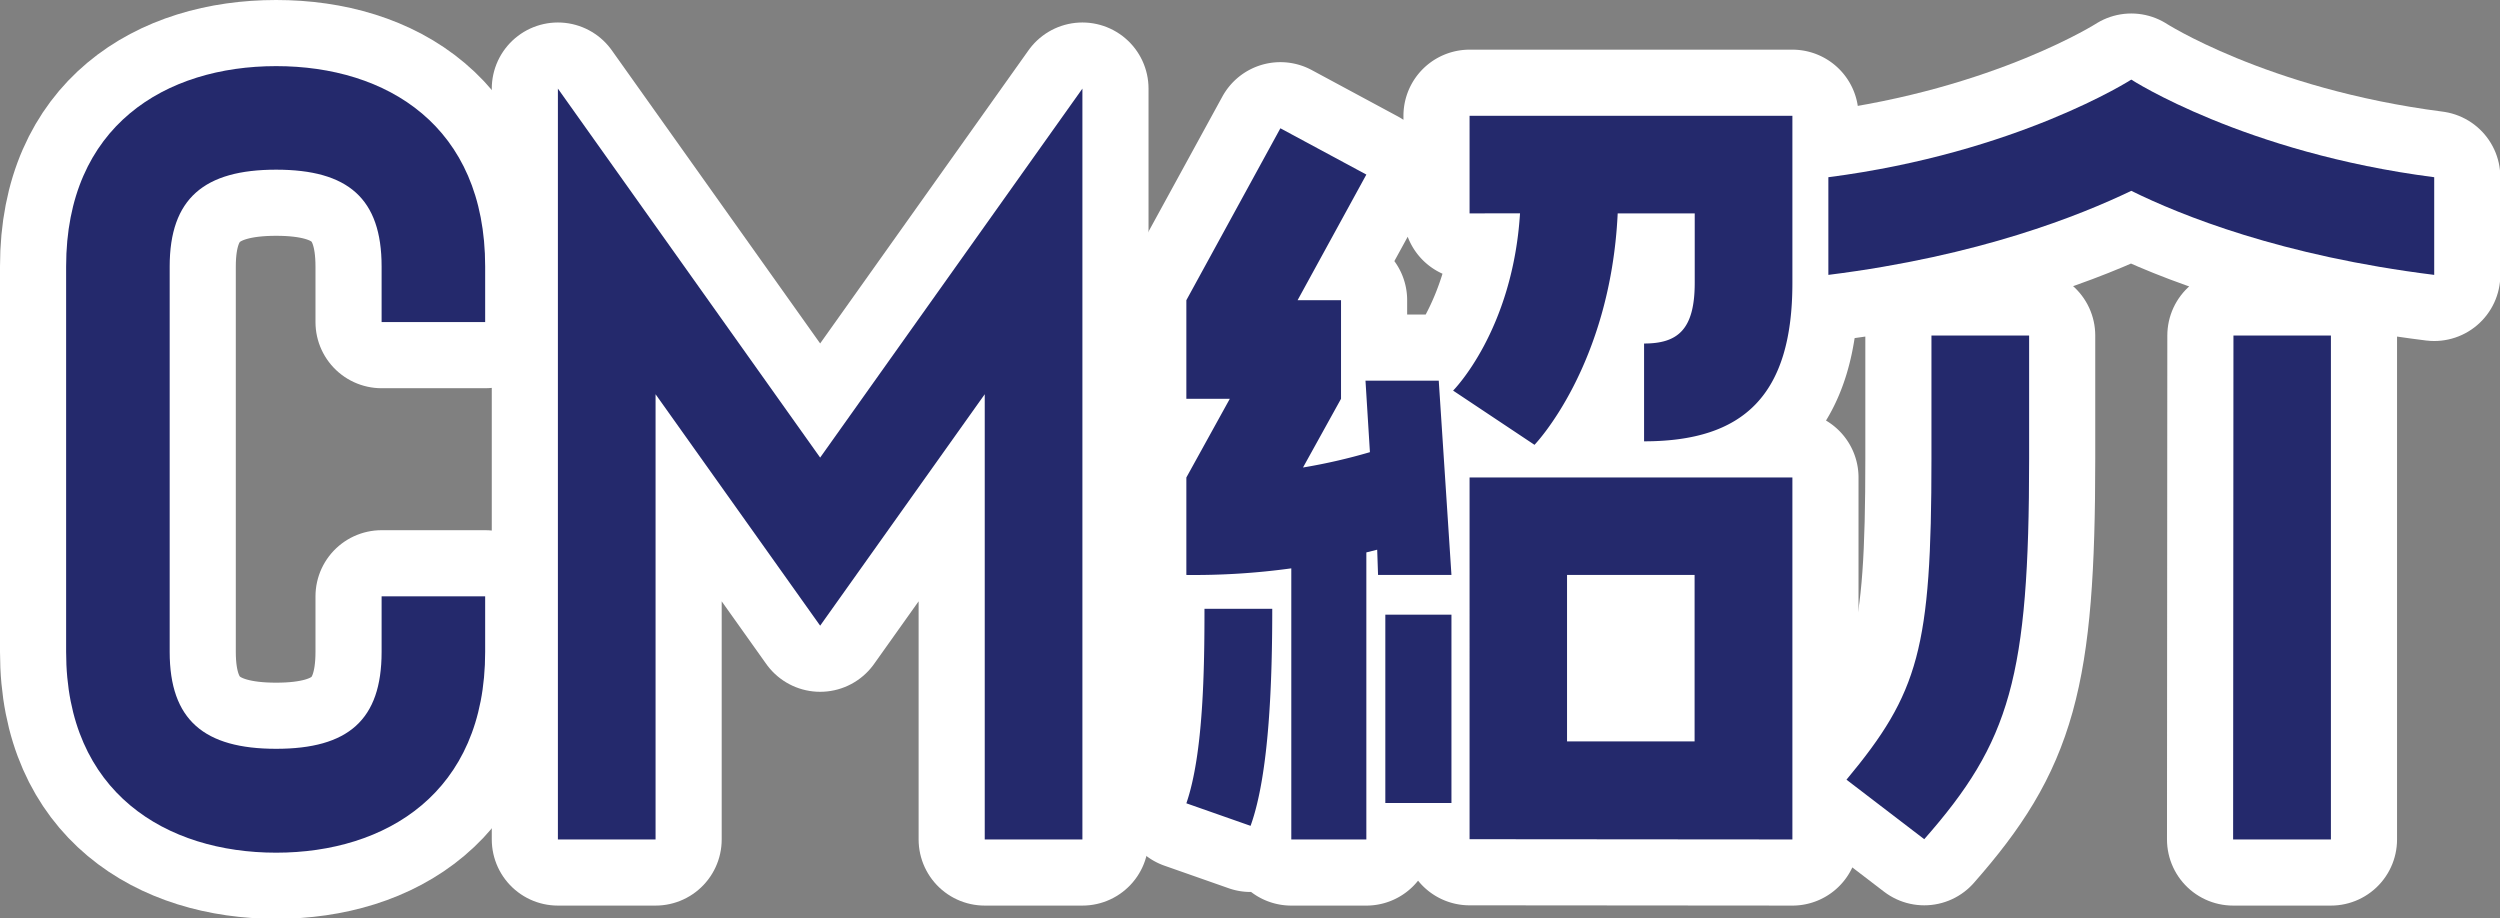
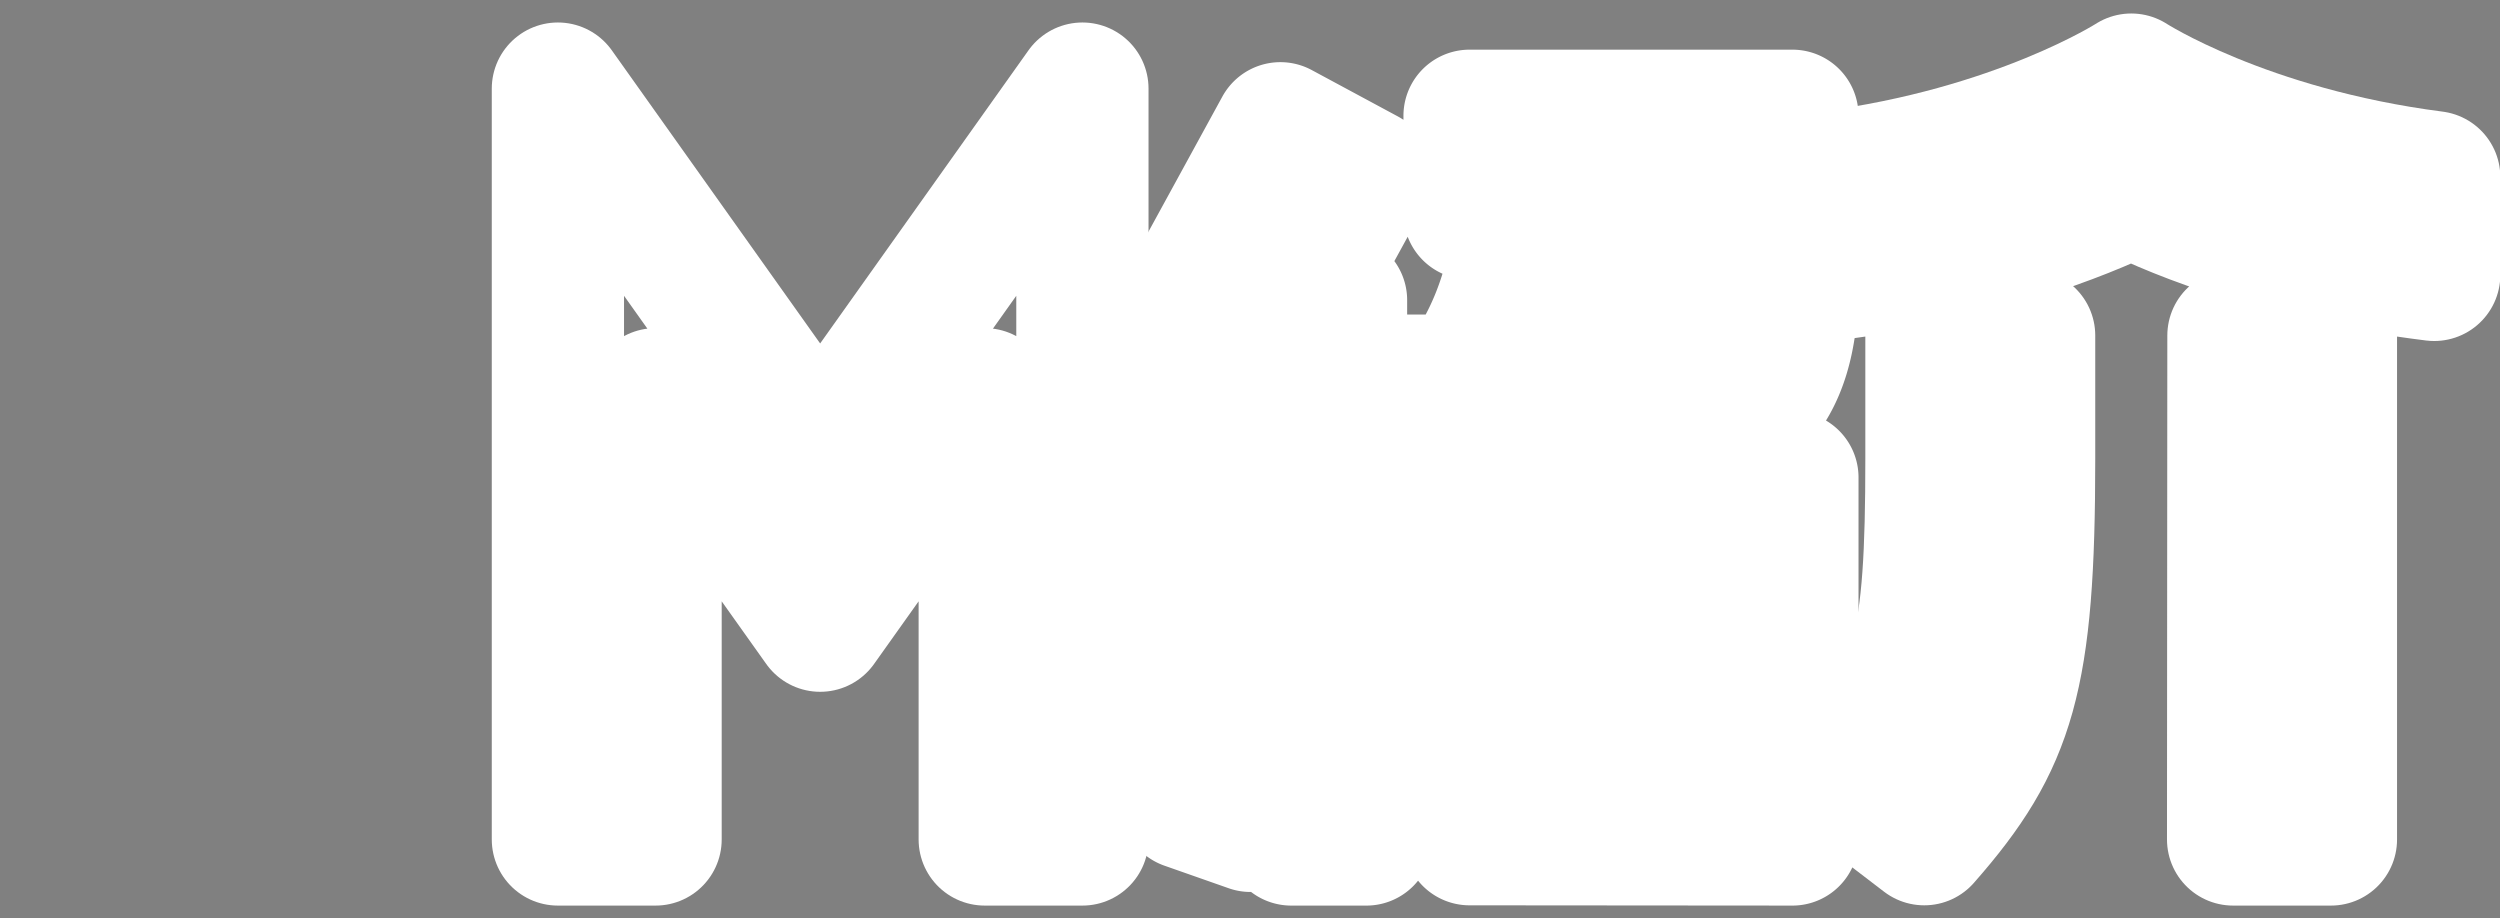
<svg xmlns="http://www.w3.org/2000/svg" viewBox="0 0 378.07 138.9">
  <rect x="0" y="0" width="378.07" height="138.9" fill="#808080" stroke="none" />
  <defs>
    <style>
      .cls-1 {
        fill: none;
        stroke: #fff;
        stroke-linecap: round;
        stroke-linejoin: round;
        stroke-width: 20px;
      }

      .cls-2 {
        fill: #24296c;
      }
    </style>
  </defs>
  <g id="レイヤー_2" data-name="レイヤー 2">
    <g id="文字">
      <g>
        <g>
-           <path class="cls-1" d="M24.5,111.64V53.35c0-21.31,15.08-30.3,31.76-30.3s31.61,9,31.61,30.3v8.41H72.21V53.35c0-10.29-5.08-14.64-15.95-14.64s-16.1,4.35-16.1,14.64v58.29c0,10.3,5.22,14.65,16.1,14.65s15.95-4.35,15.95-14.65v-8.41H87.87v8.41C87.87,133,72.79,142,56.26,142S24.5,133,24.5,111.64Z" transform="translate(-14.5 -13.05)" />
          <path class="cls-1" d="M98.87,26.45l39.66,55.8,39.66-55.8V140H163.42V72.67l-24.89,35-24.89-35V140H98.87Z" transform="translate(-14.5 -13.05)" />
          <path class="cls-1" d="M209.78,140v-41A107.62,107.62,0,0,1,193.91,100V85.26l6.57-11.9h-6.57V58.45l14.22-26,13,7-10.4,19h6.57V73.36l-5.75,10.39a86.34,86.34,0,0,0,10.12-2.32L221,70.62h11.08L234,100H222.9l-.13-3.82-1.64.41V140Zm-2.88-34.88c0,10.53-.41,24.89-3.28,32.82l-9.71-3.41c2.6-7.53,2.74-20.52,2.74-29.41ZM234,134.49H224V106h10Zm2.74-89.17V30.56h48.82V55.85c0,17-7.39,23.94-22.43,23.94V65c5.06,0,7.66-2.06,7.66-9.17V45.32H259.14c-1.09,23.12-12.58,35-12.58,35l-12.31-8.2s9-9,10.12-26.81Zm0,94.64V85.26h48.82V140ZM251.48,100v25.17h19.29V100Z" transform="translate(-14.5 -13.05)" />
          <path class="cls-1" d="M291,39.85c28.58-3.69,45.81-14.76,45.81-14.76s17.09,11.07,45.81,14.76V54.62c-23.11-2.87-38.29-9-45.81-12.71C329.1,45.6,313.92,51.75,291,54.62Zm30.36,23.94V82.38c0,33.1-2.87,42.81-15.86,57.58l-11.76-9c10.93-13.13,12.85-19.83,12.85-48.55V63.79Zm30.9,0H367V140H352.21Z" transform="translate(-14.5 -13.05)" />
        </g>
        <g>
-           <path class="cls-2" d="M24.5,111.64V53.35c0-21.31,15.08-30.3,31.76-30.3s31.61,9,31.61,30.3v8.41H72.21V53.35c0-10.29-5.08-14.64-15.95-14.64s-16.1,4.35-16.1,14.64v58.29c0,10.3,5.22,14.65,16.1,14.65s15.95-4.35,15.95-14.65v-8.41H87.87v8.41C87.87,133,72.79,142,56.26,142S24.5,133,24.5,111.64Z" transform="translate(-14.5 -13.05)" />
-           <path class="cls-2" d="M98.87,26.45l39.66,55.8,39.66-55.8V140H163.42V72.67l-24.89,35-24.89-35V140H98.87Z" transform="translate(-14.5 -13.05)" />
-           <path class="cls-2" d="M209.78,140v-41A107.62,107.62,0,0,1,193.91,100V85.26l6.57-11.9h-6.57V58.45l14.22-26,13,7-10.4,19h6.57V73.36l-5.75,10.39a86.34,86.34,0,0,0,10.12-2.32L221,70.62h11.08L234,100H222.9l-.13-3.82-1.64.41V140Zm-2.88-34.88c0,10.53-.41,24.89-3.28,32.82l-9.71-3.41c2.6-7.53,2.74-20.52,2.74-29.41ZM234,134.49H224V106h10Zm2.74-89.17V30.56h48.82V55.85c0,17-7.39,23.94-22.43,23.94V65c5.06,0,7.66-2.06,7.66-9.17V45.32H259.14c-1.09,23.12-12.58,35-12.58,35l-12.31-8.2s9-9,10.12-26.81Zm0,94.64V85.26h48.82V140ZM251.48,100v25.17h19.29V100Z" transform="translate(-14.5 -13.05)" />
-           <path class="cls-2" d="M291,39.85c28.58-3.69,45.81-14.76,45.81-14.76s17.09,11.07,45.81,14.76V54.62c-23.11-2.87-38.29-9-45.81-12.71C329.1,45.6,313.92,51.75,291,54.62Zm30.36,23.94V82.38c0,33.1-2.87,42.81-15.86,57.58l-11.76-9c10.93-13.13,12.85-19.83,12.85-48.55V63.79Zm30.9,0H367V140H352.21Z" transform="translate(-14.5 -13.05)" />
-         </g>
+           </g>
      </g>
    </g>
  </g>
</svg>